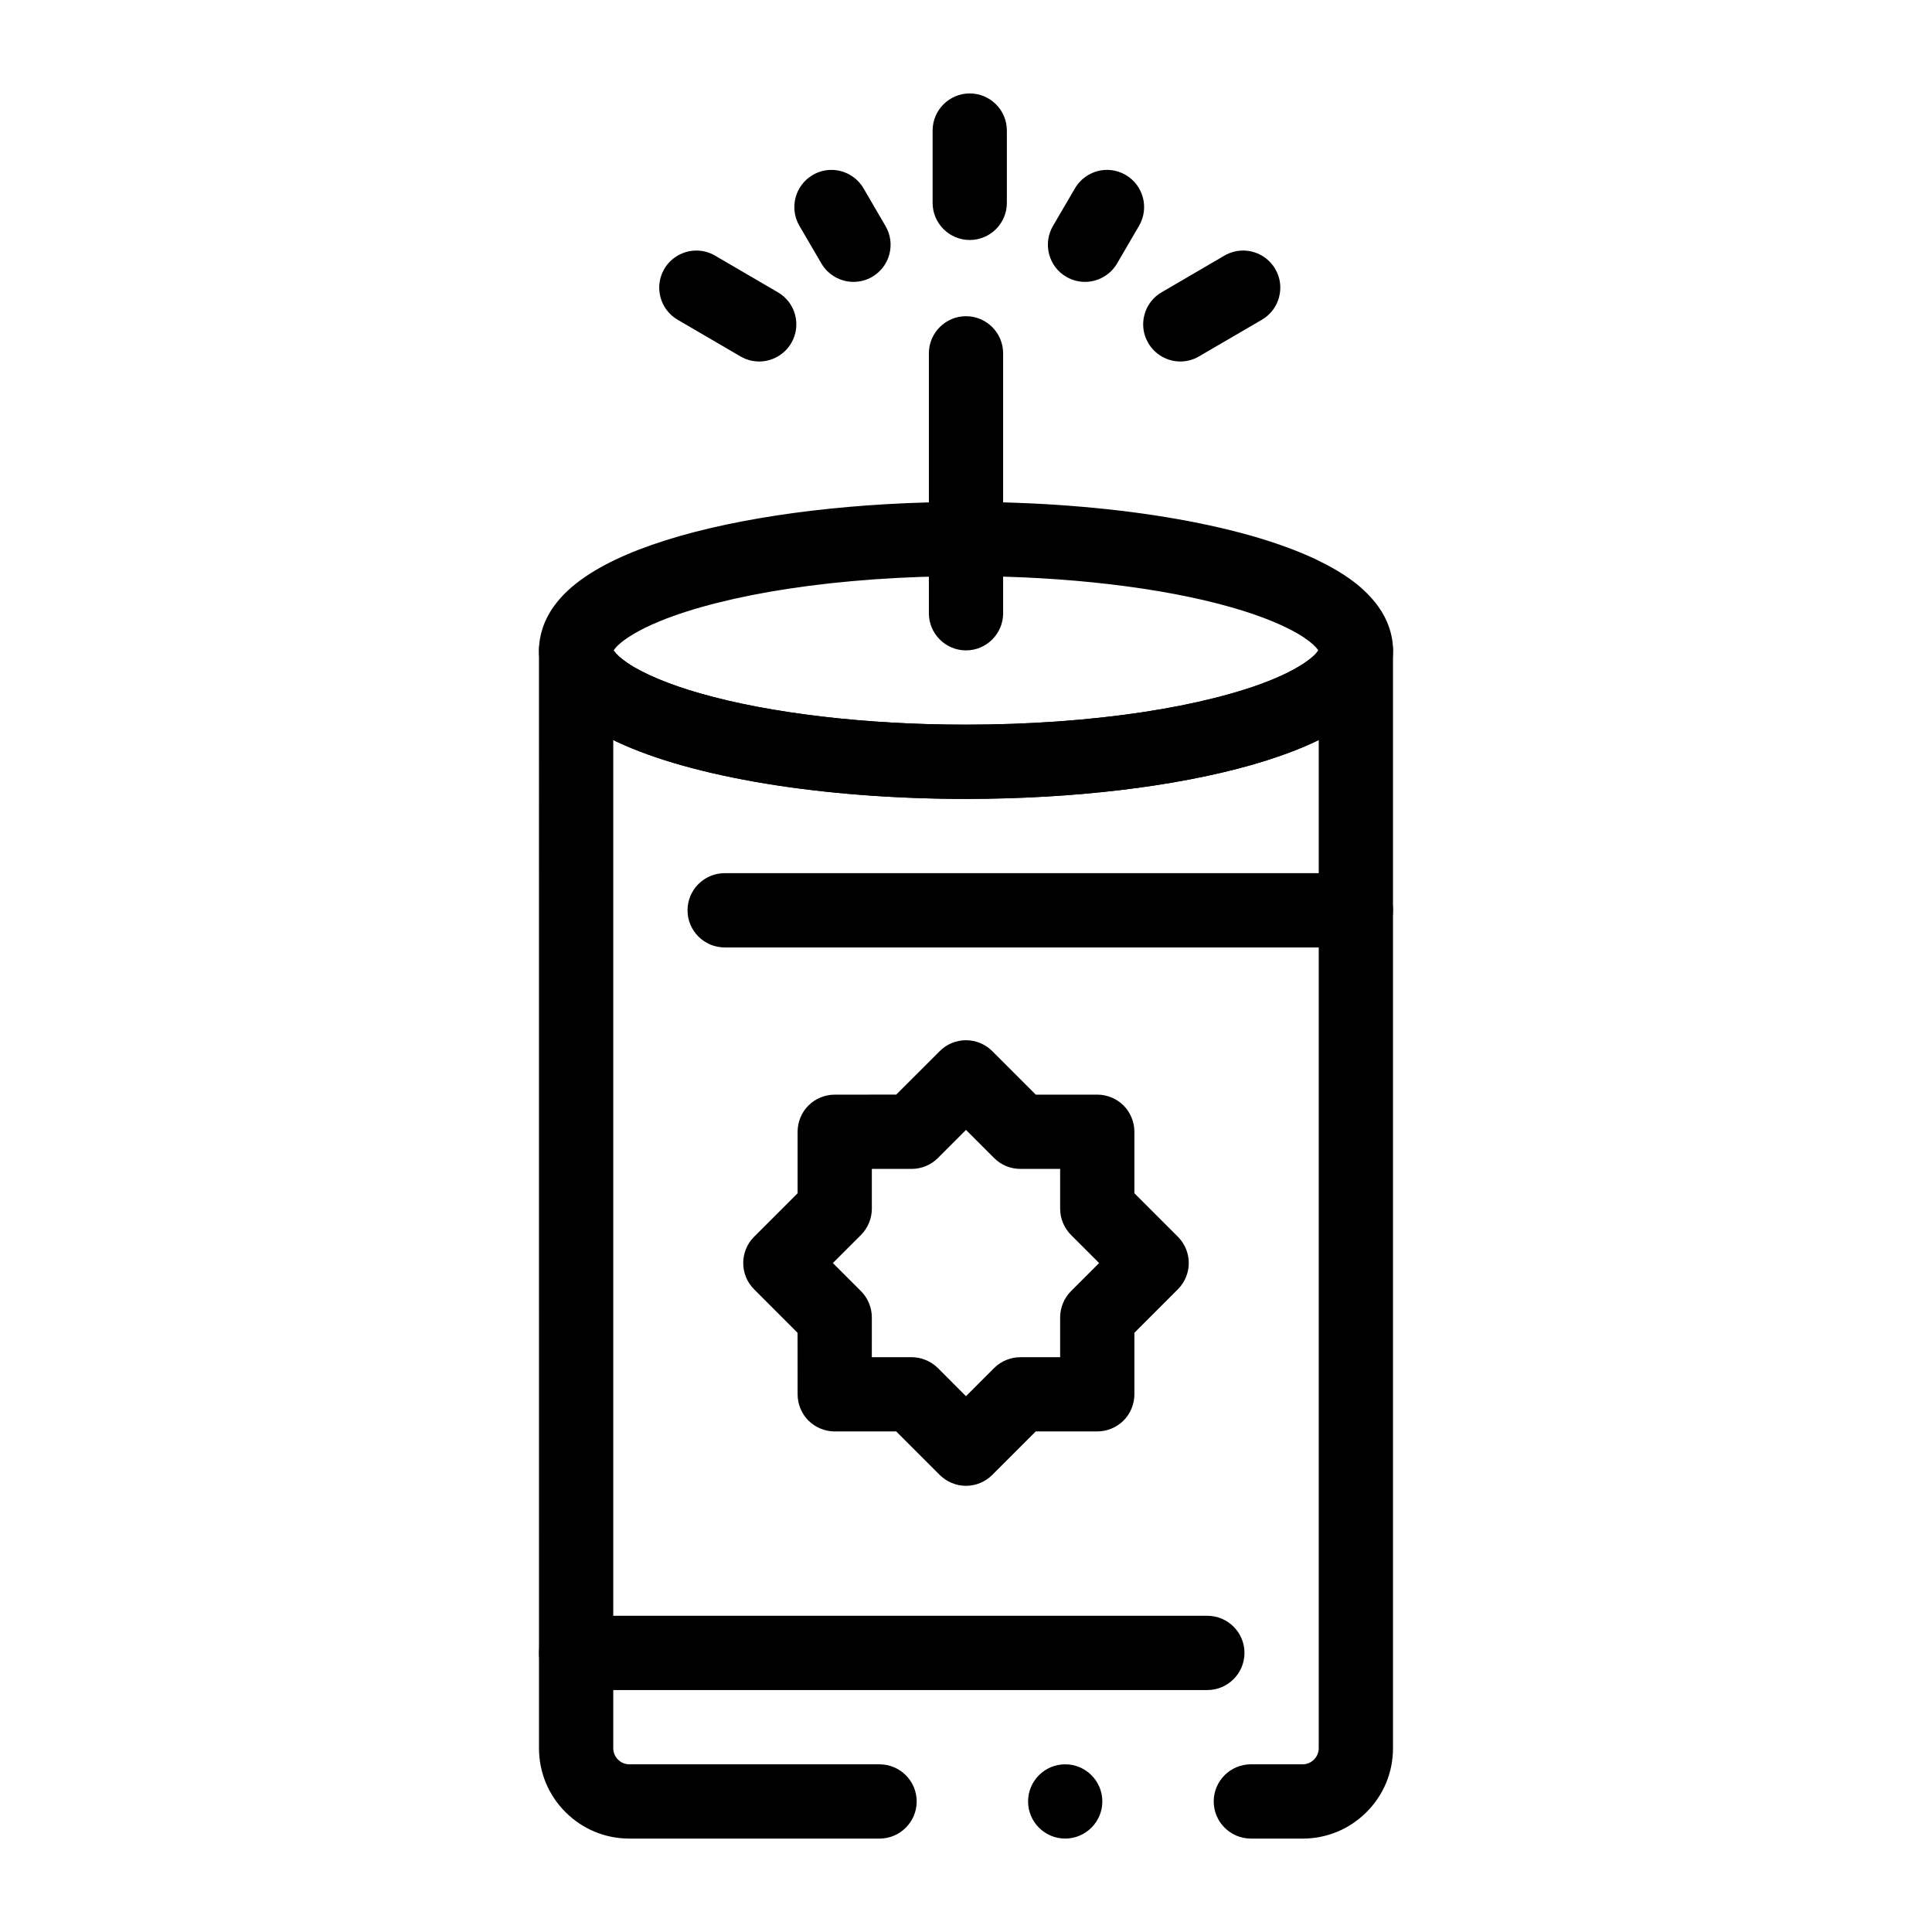
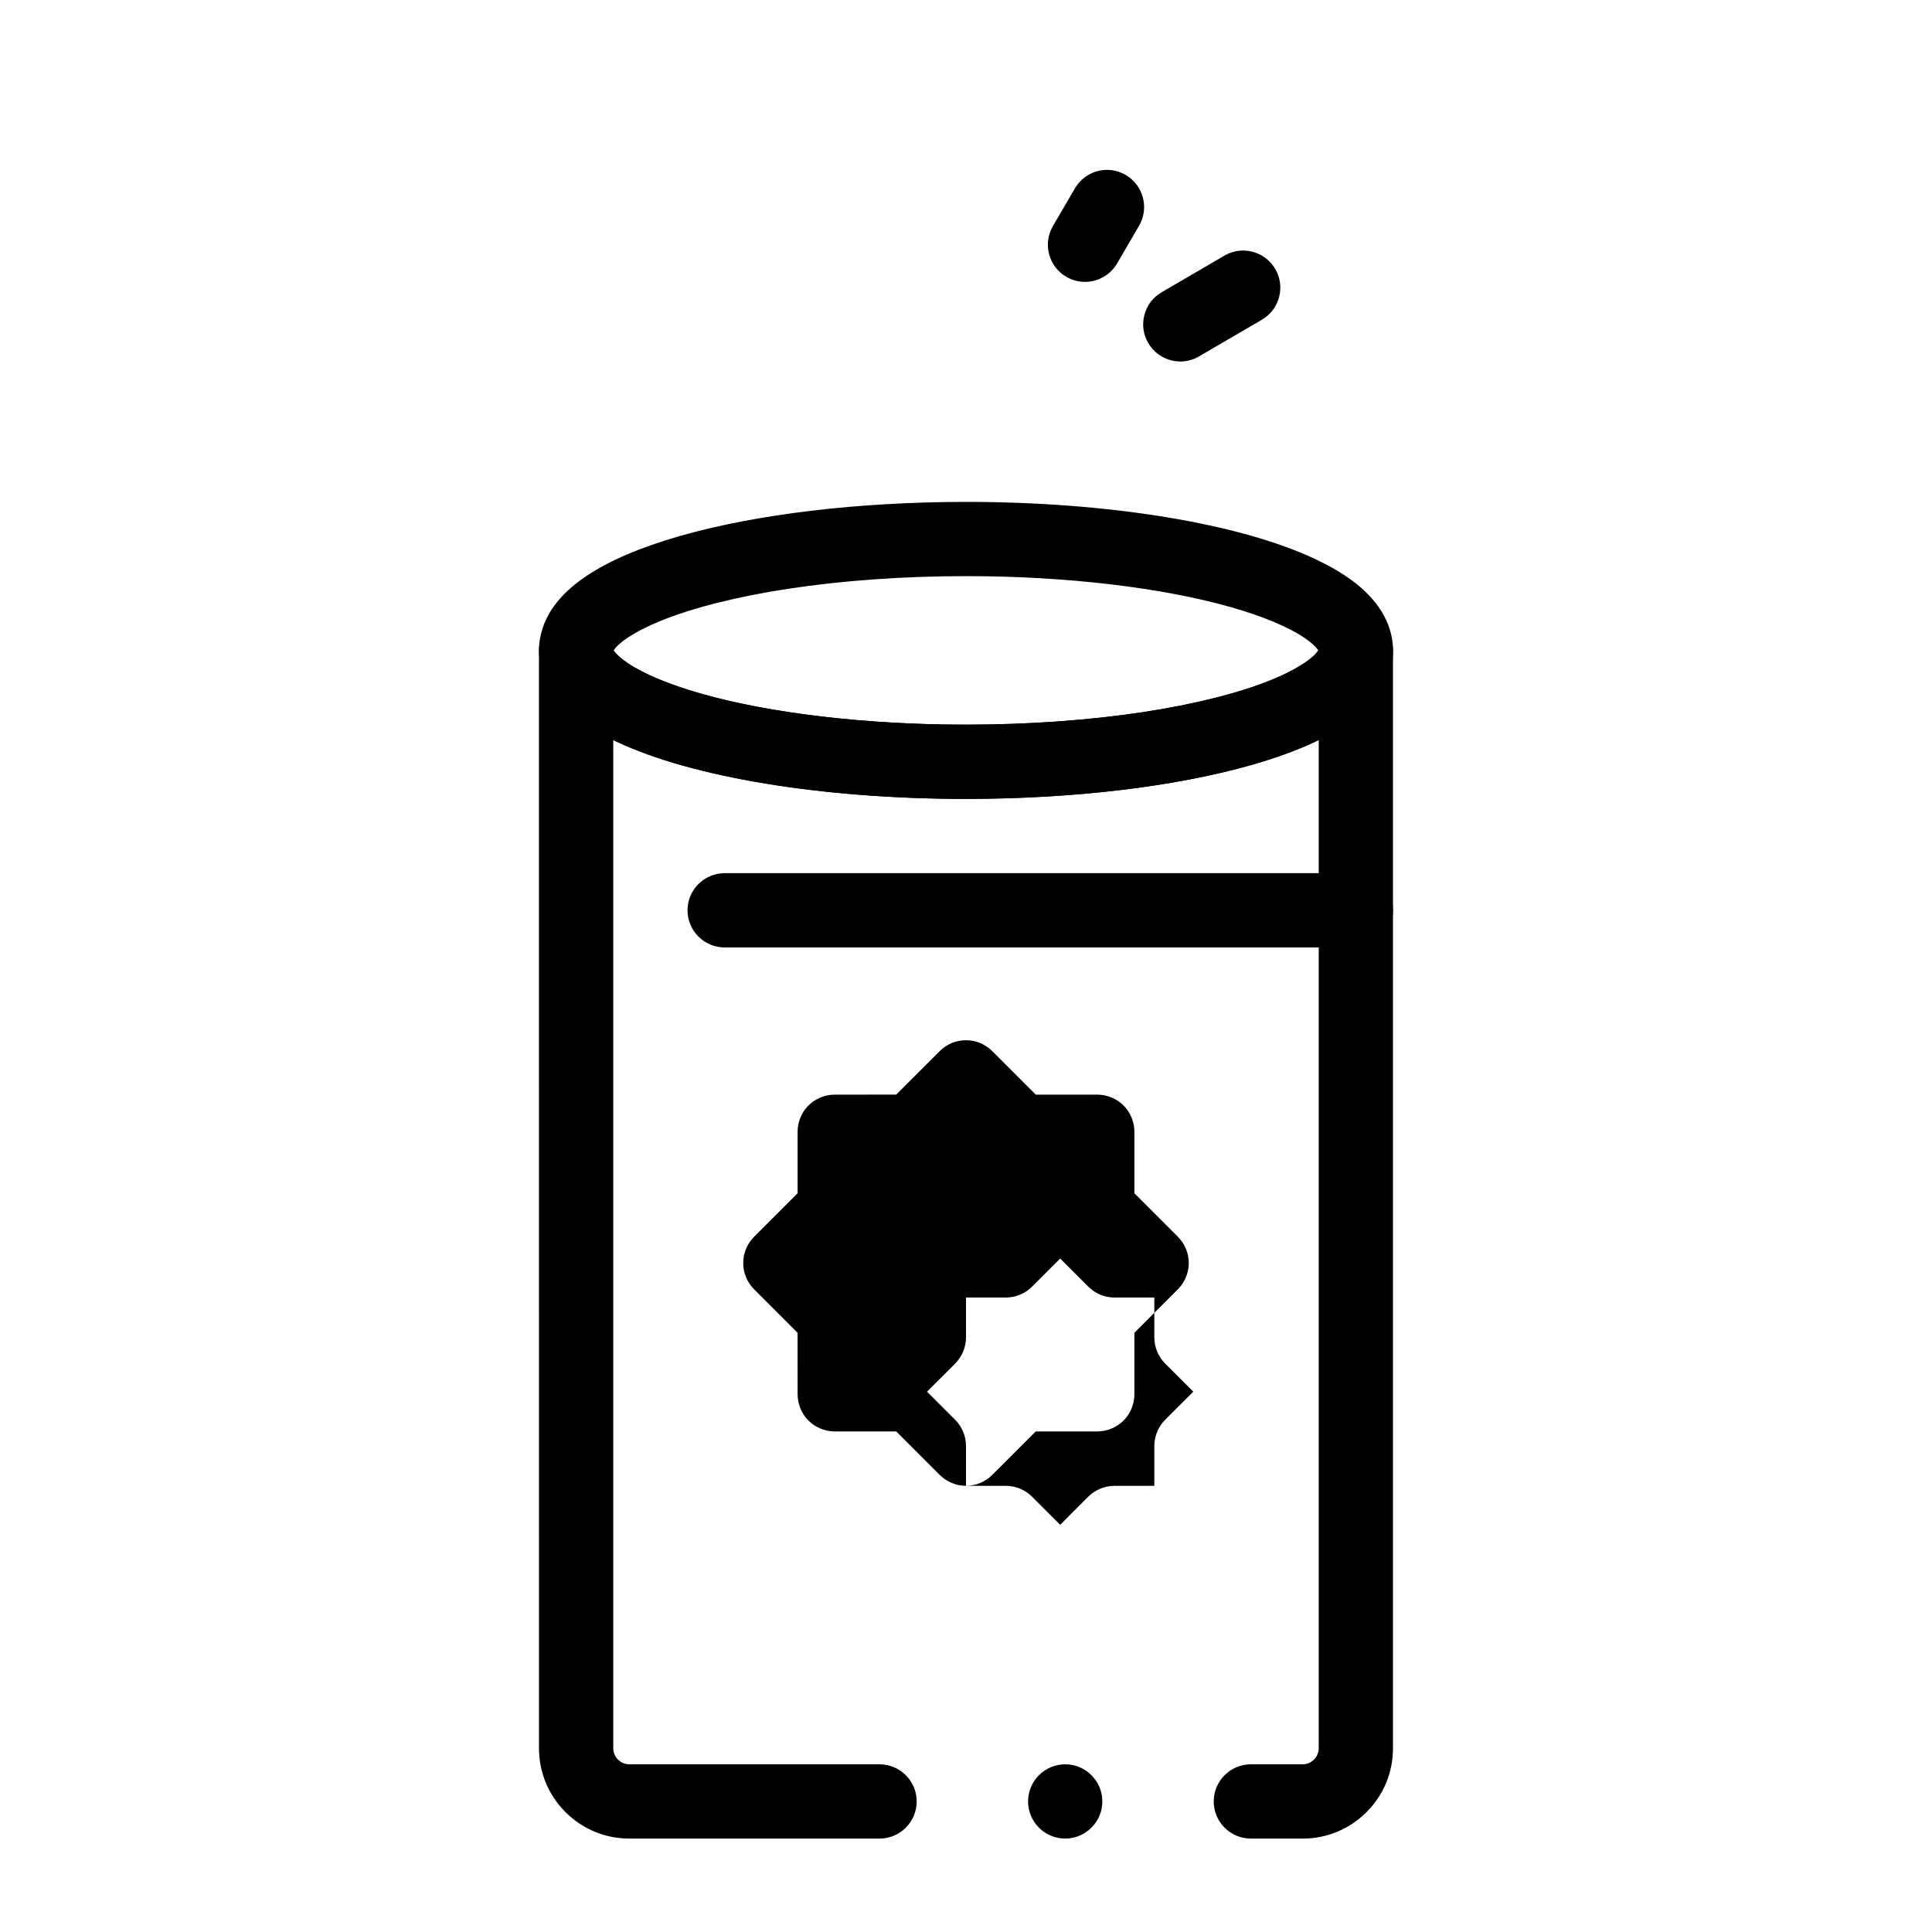
<svg xmlns="http://www.w3.org/2000/svg" fill="#000000" width="800px" height="800px" version="1.1" viewBox="144 144 512 512">
  <g>
-     <path d="m400 316.36c-5.422 0-9.84-4.418-9.84-9.84v-68.883c0-5.422 4.418-9.84 9.84-9.84s9.84 4.418 9.84 9.84v68.879c0 5.426-4.418 9.844-9.84 9.844z" />
    <path d="m475.49 631.24c-5.434 0-9.84-4.418-9.84-9.84 0-5.422 4.41-9.84 9.84-9.84h13.727c2.344-0.012 4.25-1.918 4.262-4.262v-267.18c-4.93 2.41-10.727 4.555-17.723 6.574-20.379 5.805-47.281 9.004-75.758 9.023-18.586 0-36.93-1.398-53.027-4.043-16.195-2.676-29.5-6.414-39.516-11.098-0.316-0.156-0.629-0.305-0.934-0.453v267.18c0 2.344 1.918 4.25 4.262 4.262h66.312c5.422 0 9.84 4.418 9.84 9.84s-4.418 9.84-9.84 9.84h-66.312c-6.394 0-12.41-2.5-16.926-7.016-4.516-4.516-7.016-10.527-7.016-16.926l-0.004-290.82v-0.117c0-2.59 1.055-5.125 2.883-6.957 1.832-1.832 4.367-2.883 6.957-2.883 2.59 0 5.125 1.055 6.957 2.883 1.781 1.781 2.824 4.242 2.883 6.75 0.031 0.07 0.109 0.215 0.254 0.422 0.473 0.688 1.652 1.859 3.531 3.121 4.121 2.824 11.18 5.766 19.336 8.078 18.32 5.254 43.887 8.266 70.141 8.266h0.266c16.422 0 32.68-1.16 47.027-3.344 13.43-2.035 25.504-5.078 33.988-8.57 5.805-2.344 9.574-4.859 11.168-6.426 0.848-0.816 1.172-1.367 1.25-1.535 0.051-2.519 1.102-4.981 2.883-6.762 1.832-1.832 4.367-2.883 6.957-2.883 2.59 0 5.125 1.055 6.957 2.883 1.832 1.832 2.883 4.367 2.883 6.957v290.94c0 6.394-2.488 12.41-7.016 16.926-4.516 4.516-10.527 7.016-16.926 7.016h-13.719zm-49.199 0c-5.434 0-9.84-4.418-9.84-9.84 0-5.422 4.41-9.84 9.84-9.84 5.422 0 9.84 4.418 9.84 9.84 0 5.422-4.422 9.84-9.84 9.84z" />
    <path d="m400 355.72c-18.598 0-36.93-1.398-53.027-4.043-16.195-2.676-29.5-6.414-39.516-11.098-8.078-3.879-13.066-7.625-16.68-12.535-2.547-3.523-3.945-7.676-3.938-11.68-0.012-4.004 1.387-8.156 3.938-11.68 2.106-2.922 4.812-5.453 8.512-7.961 6.168-4.144 14.328-7.637 24.953-10.695 20.379-5.805 47.293-9.004 75.758-9.023 18.586 0 36.93 1.398 53.027 4.043 16.195 2.676 29.492 6.414 39.516 11.098 8.09 3.879 13.066 7.625 16.68 12.535 2.547 3.523 3.957 7.676 3.938 11.68 0.02 4.016-1.387 8.156-3.938 11.68-2.106 2.922-4.812 5.453-8.512 7.961-6.18 4.144-14.336 7.637-24.953 10.695-20.371 5.805-47.285 9.004-75.758 9.023zm-93.375-39.359c0.051 0.07 0.098 0.148 0.148 0.215 0.473 0.688 1.652 1.859 3.531 3.121 4.121 2.824 11.168 5.766 19.336 8.078 18.332 5.254 43.895 8.266 70.148 8.266h0.246c16.434 0 32.699-1.16 47.035-3.344 13.43-2.035 25.504-5.078 33.988-8.57 5.816-2.352 9.574-4.859 11.168-6.426 0.648-0.621 0.984-1.094 1.141-1.34-0.051-0.07-0.098-0.148-0.148-0.215-0.473-0.68-1.652-1.859-3.535-3.121-4.133-2.824-11.176-5.766-19.336-8.078-18.32-5.254-43.906-8.266-70.168-8.266h-0.18c-16.441 0-32.727 1.16-47.074 3.344-13.422 2.035-25.496 5.078-33.988 8.57-5.816 2.352-9.586 4.859-11.168 6.426-0.652 0.621-0.984 1.094-1.145 1.34z" />
-     <path d="m400 537.76c-2.59 0-5.125-1.055-6.957-2.883l-11.531-11.531h-16.297c-2.598 0-5.125-1.043-6.965-2.875-1.832-1.832-2.875-4.367-2.875-6.957l-0.012-16.305-11.523-11.535c-3.836-3.836-3.836-10.074 0-13.914l11.531-11.531v-16.297c0-2.598 1.043-5.137 2.875-6.965 1.84-1.828 4.367-2.875 6.965-2.875l16.297-0.012 11.531-11.523c1.859-1.859 4.328-2.883 6.957-2.883s5.098 1.023 6.957 2.883l11.535 11.531h16.305c2.59 0 5.125 1.043 6.957 2.875 1.832 1.84 2.875 4.367 2.875 6.965v16.297l11.531 11.531c1.832 1.832 2.883 4.367 2.883 6.957 0 2.59-1.055 5.125-2.883 6.957l-11.531 11.535v16.305c0 2.59-1.043 5.125-2.875 6.957-1.832 1.832-4.367 2.875-6.957 2.875h-16.305l-11.535 11.531c-1.828 1.836-4.367 2.887-6.953 2.887zm-24.957-34.086h10.539c2.598 0 5.125 1.043 6.965 2.875l7.449 7.457 7.449-7.457c1.832-1.832 4.367-2.875 6.957-2.875h10.547v-10.539c0-2.598 1.043-5.137 2.875-6.965l7.457-7.449-7.457-7.449c-1.832-1.84-2.875-4.367-2.875-6.965v-10.539h-10.547c-2.629 0-5.098-1.023-6.957-2.883l-7.445-7.449-7.449 7.449c-1.859 1.859-4.328 2.883-6.965 2.883h-10.539v10.539c0 2.598-1.043 5.125-2.875 6.965l-7.457 7.449 7.457 7.449c1.832 1.832 2.875 4.367 2.875 6.965z" />
+     <path d="m400 537.76c-2.59 0-5.125-1.055-6.957-2.883l-11.531-11.531h-16.297c-2.598 0-5.125-1.043-6.965-2.875-1.832-1.832-2.875-4.367-2.875-6.957l-0.012-16.305-11.523-11.535c-3.836-3.836-3.836-10.074 0-13.914l11.531-11.531v-16.297c0-2.598 1.043-5.137 2.875-6.965 1.84-1.828 4.367-2.875 6.965-2.875l16.297-0.012 11.531-11.523c1.859-1.859 4.328-2.883 6.957-2.883s5.098 1.023 6.957 2.883l11.535 11.531h16.305c2.59 0 5.125 1.043 6.957 2.875 1.832 1.84 2.875 4.367 2.875 6.965v16.297l11.531 11.531c1.832 1.832 2.883 4.367 2.883 6.957 0 2.59-1.055 5.125-2.883 6.957l-11.531 11.535v16.305c0 2.59-1.043 5.125-2.875 6.957-1.832 1.832-4.367 2.875-6.957 2.875h-16.305l-11.535 11.531c-1.828 1.836-4.367 2.887-6.953 2.887zh10.539c2.598 0 5.125 1.043 6.965 2.875l7.449 7.457 7.449-7.457c1.832-1.832 4.367-2.875 6.957-2.875h10.547v-10.539c0-2.598 1.043-5.137 2.875-6.965l7.457-7.449-7.457-7.449c-1.832-1.84-2.875-4.367-2.875-6.965v-10.539h-10.547c-2.629 0-5.098-1.023-6.957-2.883l-7.445-7.449-7.449 7.449c-1.859 1.859-4.328 2.883-6.965 2.883h-10.539v10.539c0 2.598-1.043 5.125-2.875 6.965l-7.457 7.449 7.457 7.449c1.832 1.832 2.875 4.367 2.875 6.965z" />
    <path d="m503.32 395.08h-167.28c-5.422 0-9.84-4.418-9.84-9.84s4.418-9.84 9.84-9.84h167.28c5.422 0 9.84 4.418 9.84 9.84s-4.418 9.84-9.84 9.84z" />
-     <path d="m463.96 591.88h-167.28c-5.422 0-9.84-4.418-9.84-9.84 0-5.422 4.418-9.84 9.84-9.84h167.28c5.422 0 9.84 4.418 9.84 9.84-0.004 5.422-4.422 9.84-9.844 9.84z" />
-     <path d="m400.99 207.6c-5.422 0-9.84-4.418-9.84-9.84v-19.16c0-5.422 4.418-9.84 9.84-9.84 5.434 0 9.84 4.418 9.84 9.84v19.16c0 5.422-4.406 9.84-9.84 9.84z" />
    <path d="m456.8 239.8c-3.492 0-6.75-1.879-8.5-4.891-1.328-2.262-1.691-4.922-1.023-7.457 0.668-2.539 2.293-4.676 4.555-5.992l16.66-9.723c1.504-0.875 3.219-1.34 4.949-1.34 3.492 0 6.75 1.871 8.512 4.879 1.328 2.273 1.684 4.922 1.012 7.469-0.668 2.539-2.281 4.664-4.555 5.992l-16.66 9.711c-1.508 0.887-3.207 1.352-4.949 1.352z" />
-     <path d="m345.18 239.8c-1.73 0-3.445-0.461-4.949-1.348l-16.648-9.711c-4.695-2.734-6.277-8.777-3.543-13.461 1.75-3.012 5.019-4.879 8.5-4.879 1.73 0 3.445 0.461 4.949 1.34l16.66 9.723c2.273 1.32 3.898 3.453 4.566 5.992 0.668 2.539 0.305 5.195-1.023 7.457-1.75 3.016-5.019 4.887-8.512 4.887z" />
    <path d="m431.53 218.7c-1.73 0-3.445-0.461-4.949-1.34-2.273-1.32-3.887-3.453-4.555-5.992-0.668-2.539-0.305-5.195 1.012-7.469l5.836-9.988c1.75-3.012 5.019-4.891 8.5-4.891 1.742 0 3.445 0.473 4.949 1.348 4.695 2.734 6.277 8.766 3.543 13.461l-5.824 9.988c-1.766 3.016-5.019 4.883-8.512 4.883z" />
-     <path d="m370.19 218.7c-3.492 0-6.762-1.871-8.512-4.879l-5.836-9.988c-2.727-4.695-1.141-10.727 3.543-13.461 1.504-0.887 3.219-1.348 4.949-1.348 3.492 0 6.75 1.879 8.512 4.891l5.824 9.988c1.328 2.273 1.691 4.922 1.023 7.469-0.668 2.539-2.293 4.664-4.555 5.992-1.504 0.875-3.215 1.336-4.949 1.336z" />
  </g>
</svg>